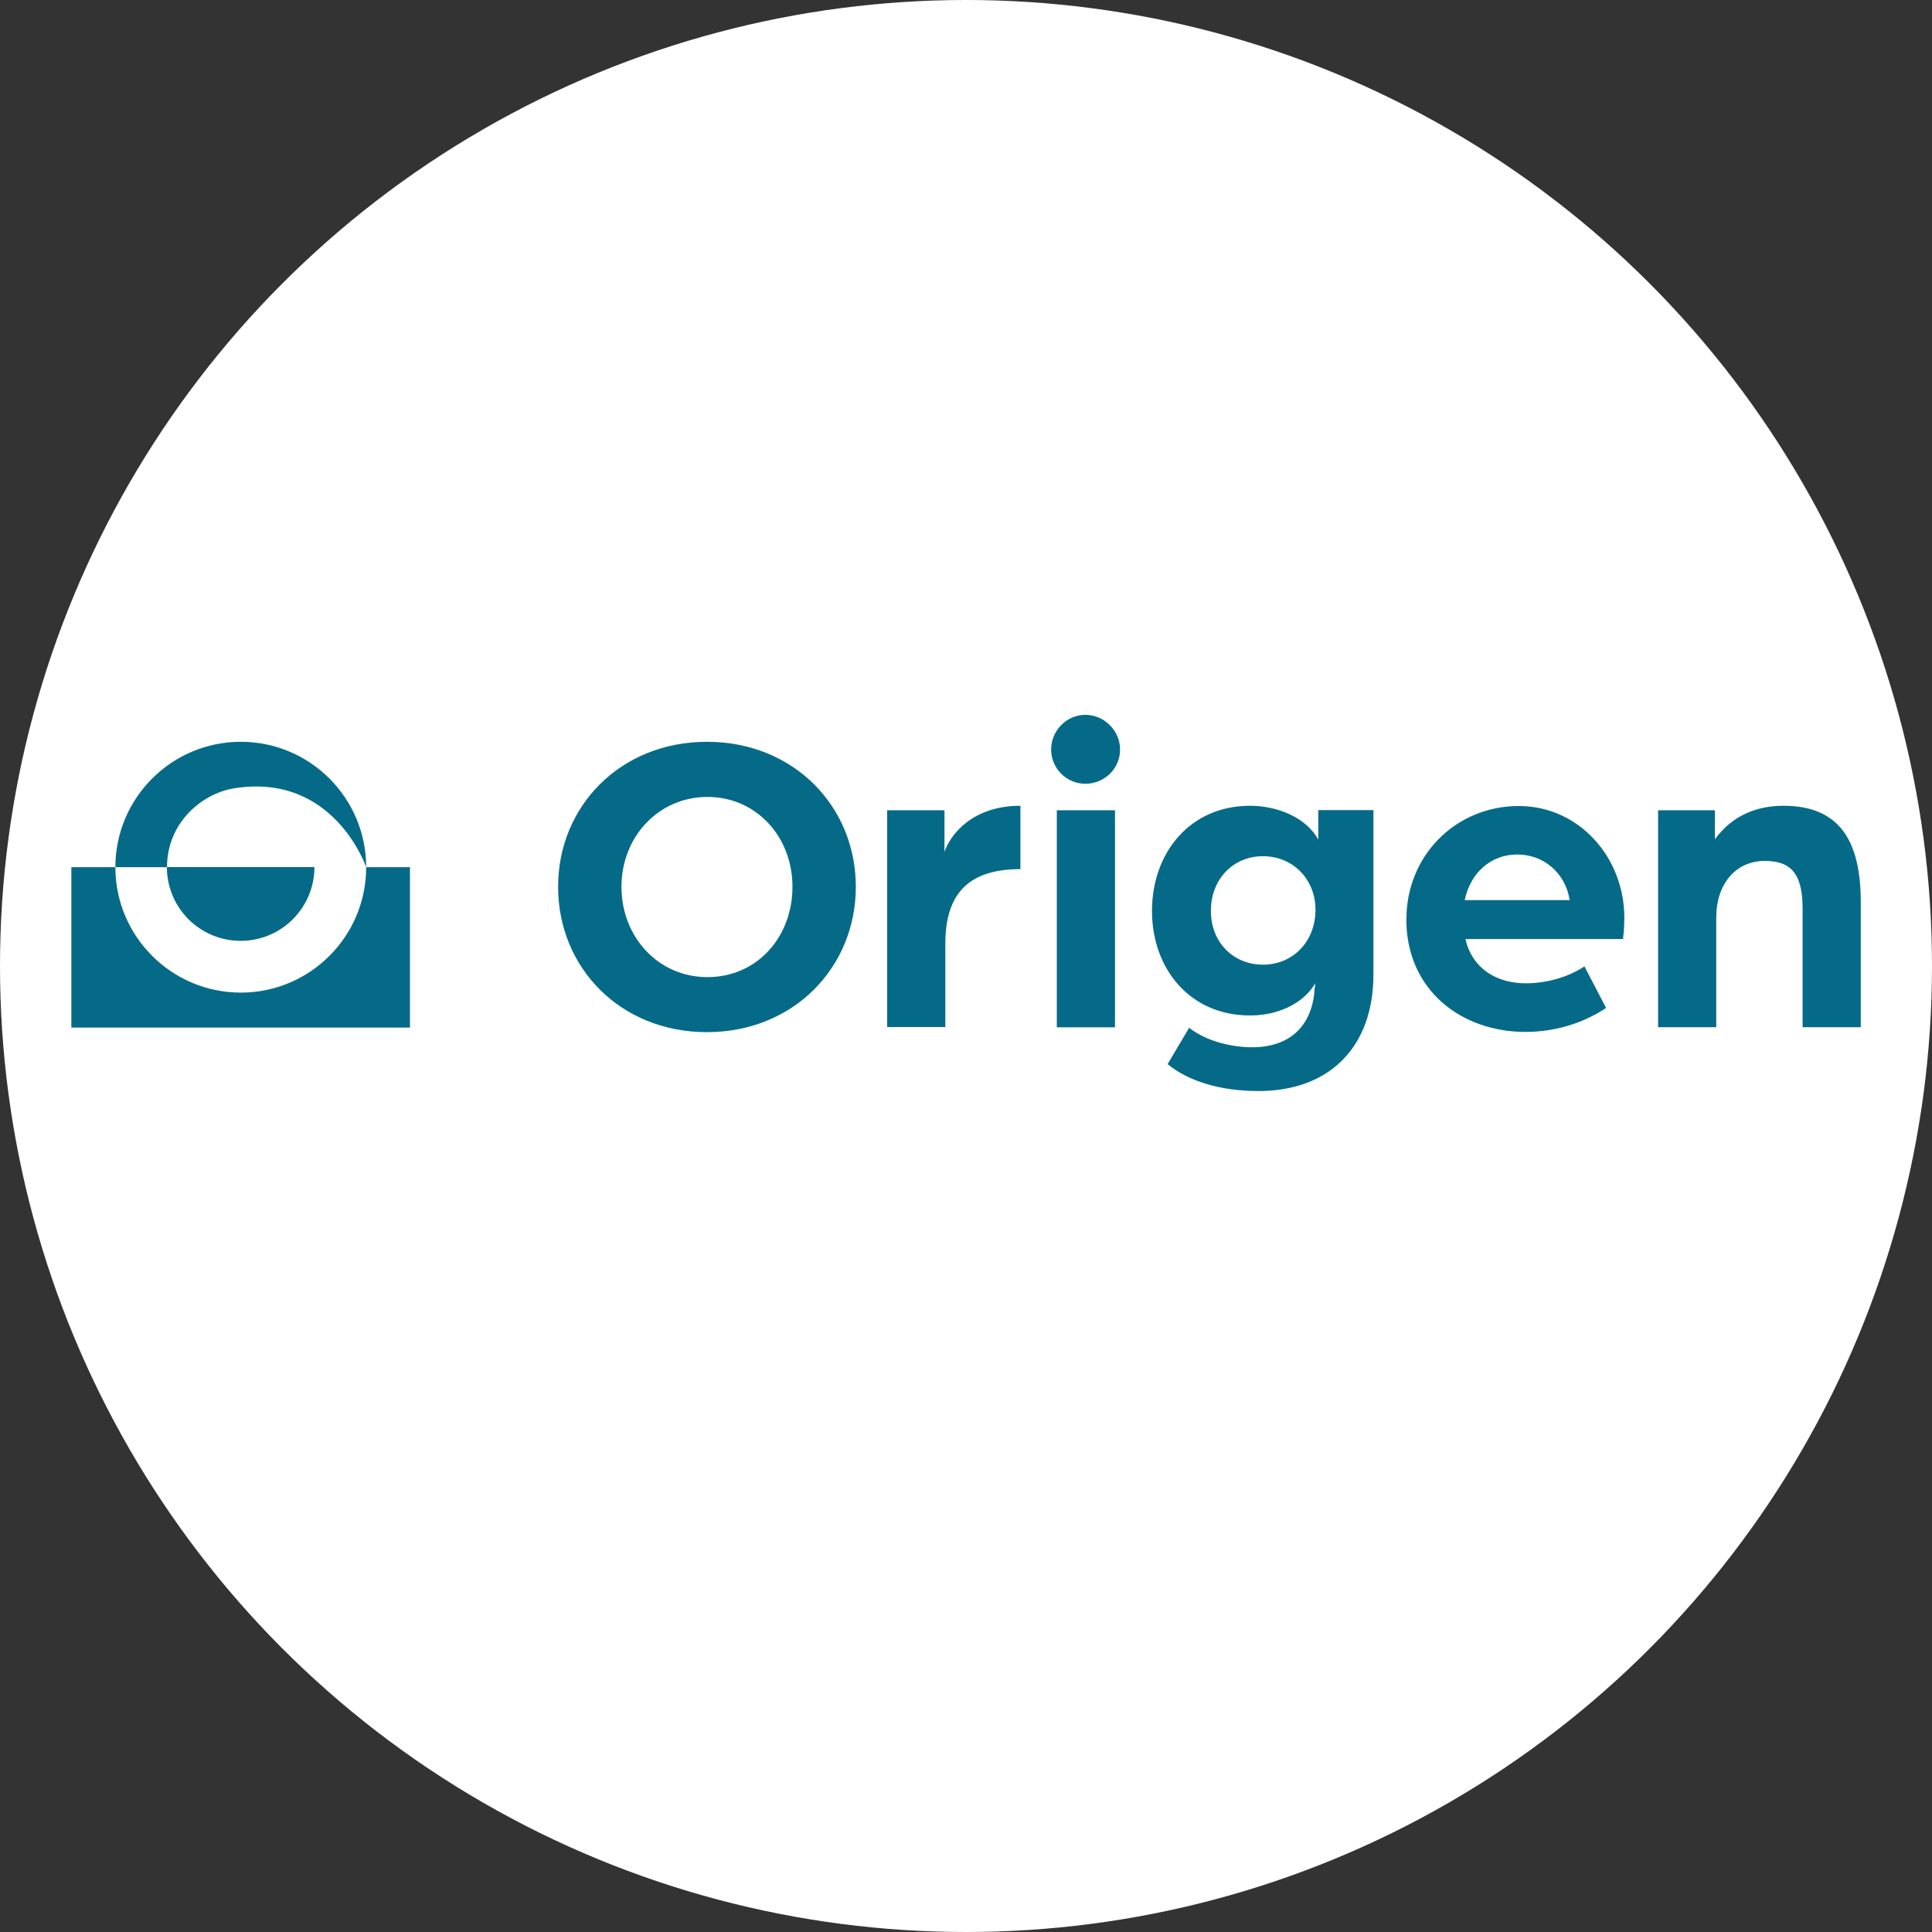
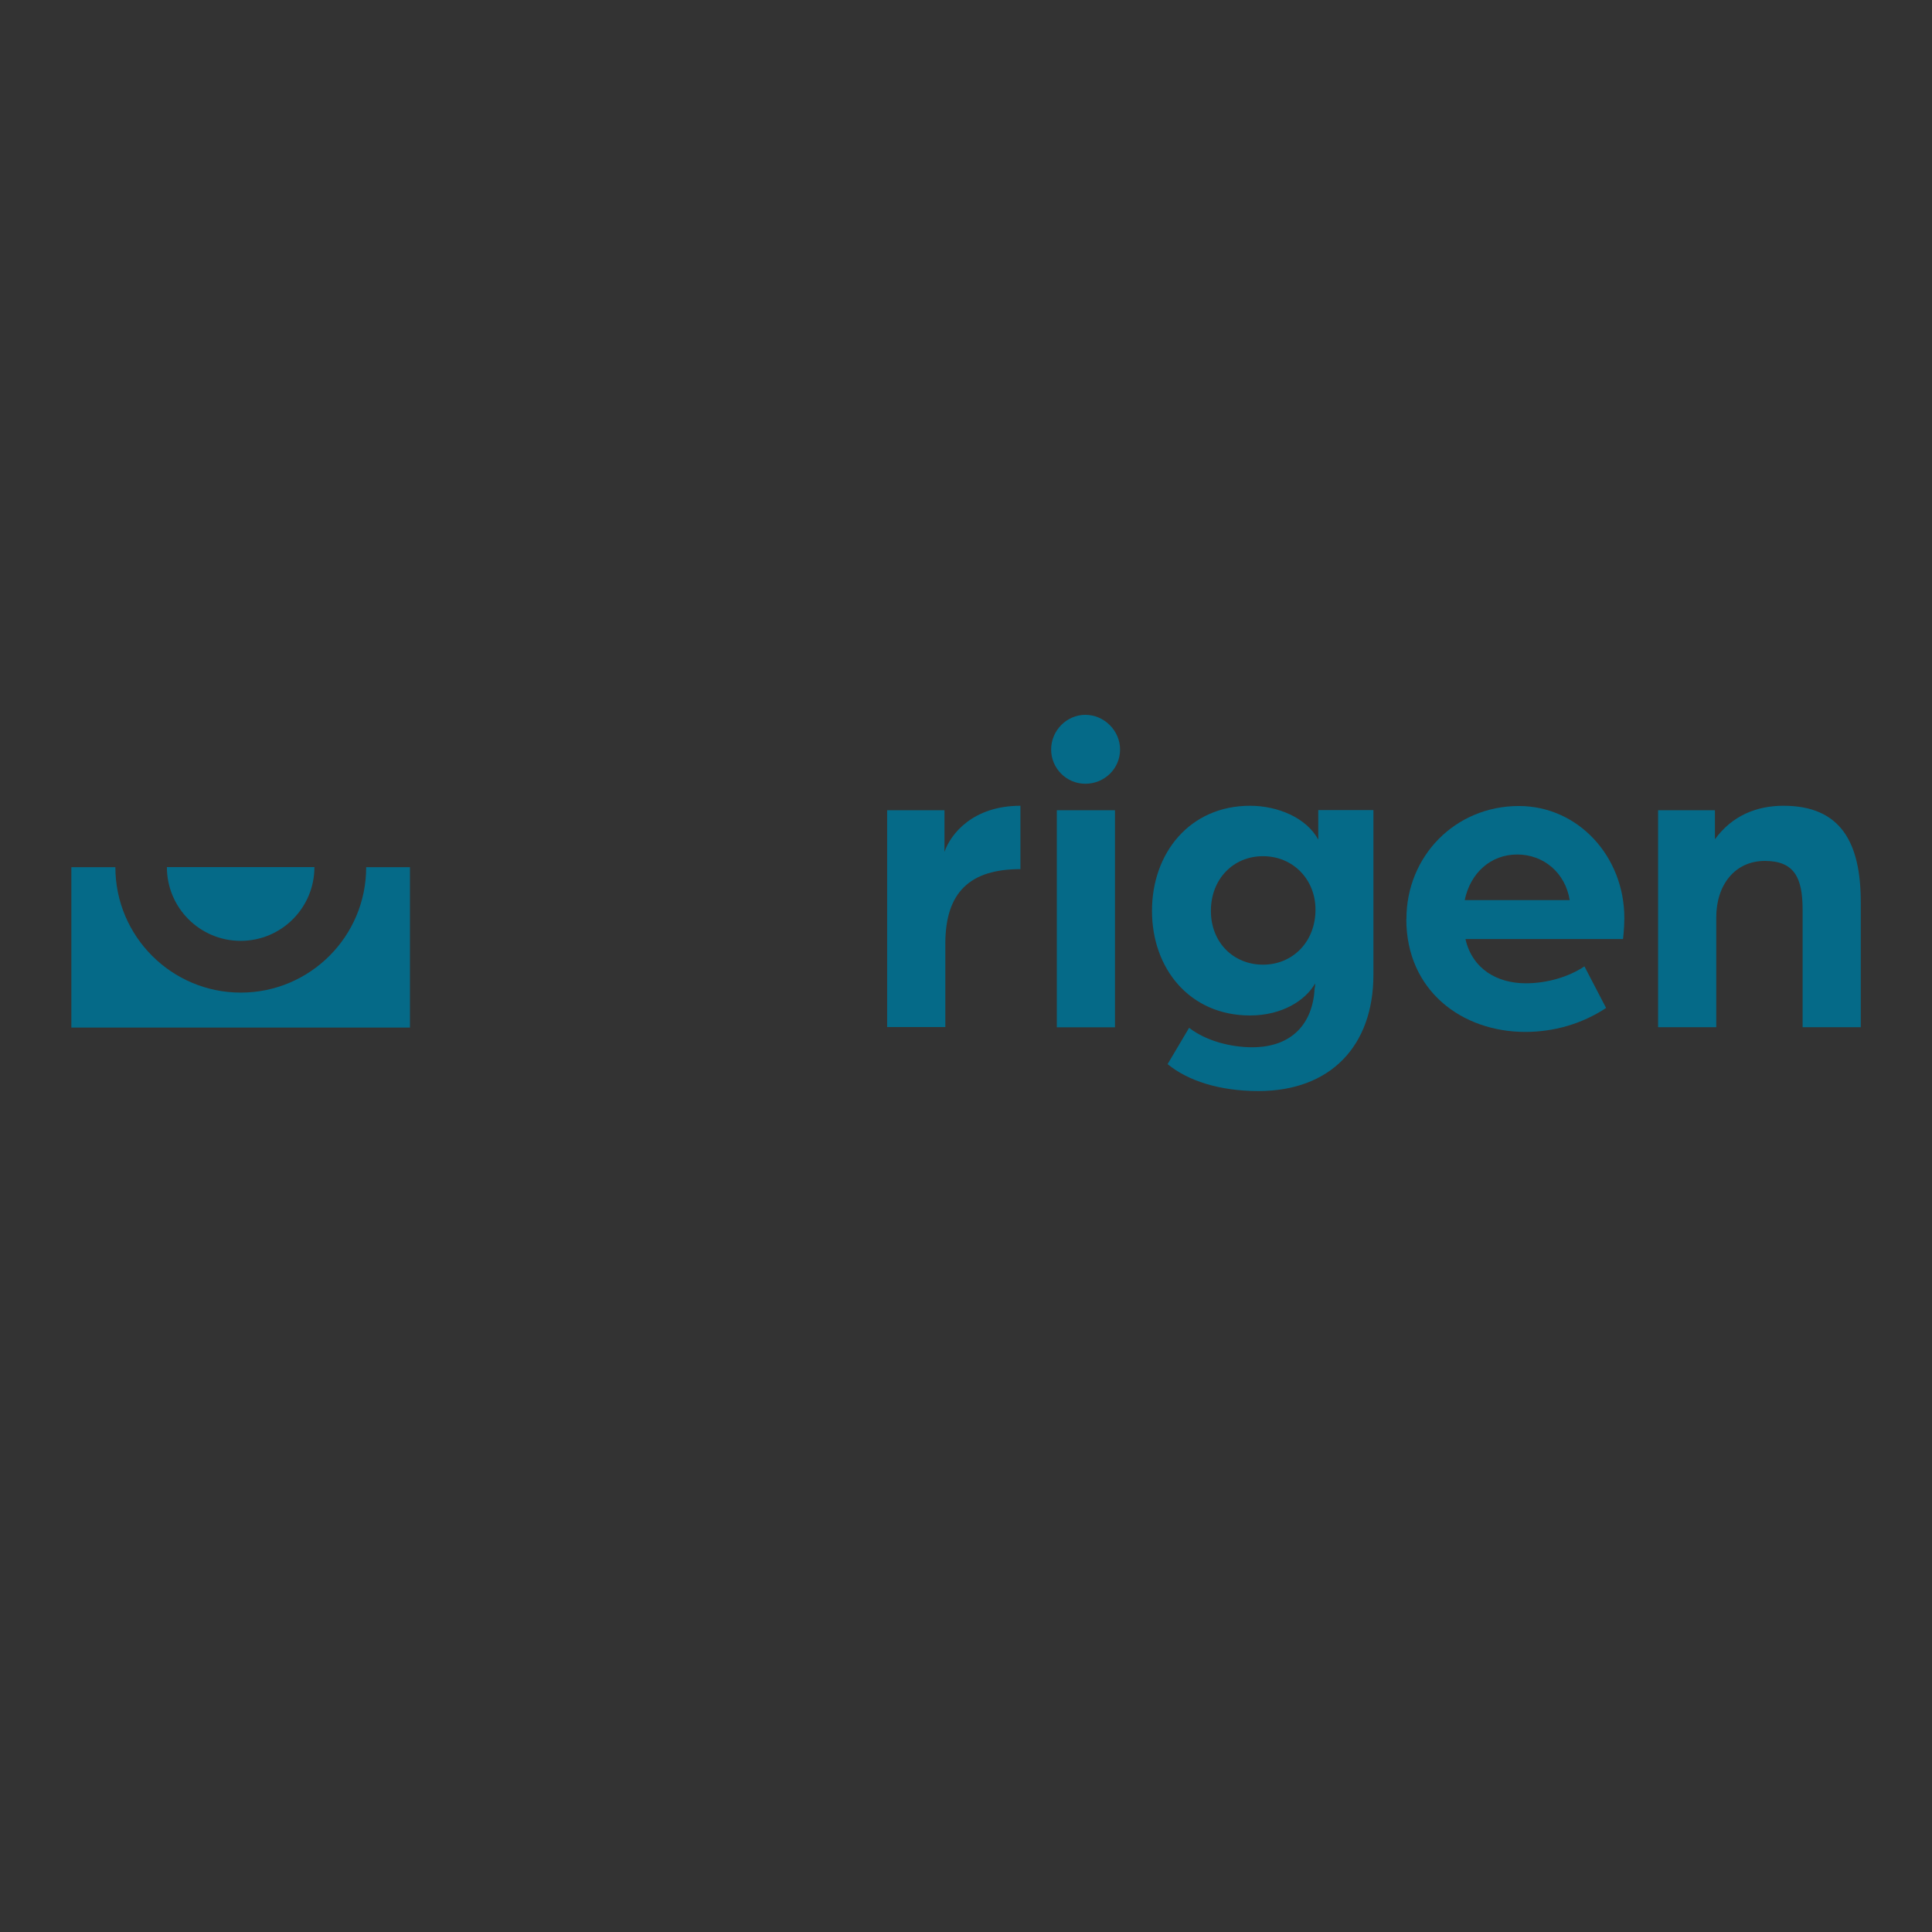
<svg xmlns="http://www.w3.org/2000/svg" id="b" width="56.36mm" height="56.36mm" viewBox="0 0 159.76 159.76">
  <rect x="0" y="0" width="159.76" height="159.76" fill="#333333" stroke="none" />
  <g id="c">
-     <circle cx="79.88" cy="79.88" r="79.88" fill="#fff" />
-     <path d="M46.15,73.33c0-6.64,5.13-11.99,12.31-11.99s12.31,5.35,12.31,11.99-5.13,12.02-12.31,12.02-12.31-5.35-12.31-12.02ZM65.53,73.33c0-4.13-2.98-7.43-7.03-7.43s-7.11,3.3-7.11,7.43,3.02,7.47,7.11,7.47,7.03-3.3,7.03-7.47Z" fill="#056a88" />
    <path d="M73.36,67h4.74v3.44c.51-1.47,2.34-3.81,6.28-3.81v5.24c-4.16,0-6.21,1.9-6.21,6.17v6.89h-4.81v-17.94Z" fill="#056a88" />
    <path d="M86.92,61.98c0-1.58,1.29-2.87,2.83-2.87s2.87,1.29,2.87,2.87-1.29,2.83-2.87,2.83-2.83-1.29-2.83-2.83ZM87.39,67h4.81v17.95h-4.81s0-17.95,0-17.95Z" fill="#056a88" />
    <path d="M96.54,88.01l1.79-3.02c1.44,1.12,3.52,1.61,5.21,1.61,3.34,0,5.03-2.01,5.17-4.89.04-.1.04-.25.04-.39-.79,1.4-2.73,2.65-5.38,2.65-4.99,0-8.11-3.87-8.11-8.65s3.12-8.69,8.11-8.69c2.3,0,4.67,1,5.64,2.8v-2.44h4.56v13.61c0,5.89-3.55,9.62-9.51,9.62-3.23,0-5.85-.86-7.5-2.22h0ZM108.78,75.22c0-2.51-1.87-4.42-4.34-4.42s-4.31,1.9-4.31,4.52,1.87,4.45,4.31,4.45,4.34-1.87,4.34-4.56Z" fill="#056a88" />
    <path d="M116.3,75.98c0-5.17,4.02-9.33,9.3-9.33,4.89,0,8.72,4.16,8.72,9.27,0,.86-.11,1.73-.11,1.73h-13.03c.57,2.48,2.62,3.66,4.99,3.66,1.73,0,3.52-.51,4.85-1.4l1.79,3.44c-2.01,1.33-4.34,1.98-6.68,1.98-5.24,0-9.84-3.41-9.84-9.33h0ZM129.8,74.43c-.36-2.26-2.16-3.77-4.34-3.77s-3.87,1.51-4.34,3.77h8.69Z" fill="#056a88" />
    <path d="M137.11,67h4.7v2.4c1.44-1.98,3.48-2.77,5.67-2.77,4.74,0,6.39,3.05,6.39,7.97v10.34h-4.81v-9.73c0-2.62-.68-4.02-3.12-4.02s-4.02,1.94-4.02,4.67v9.08h-4.81v-17.94h0Z" fill="#056a88" />
    <path d="M19.9,77.8c3.37,0,6.1-2.73,6.1-6.1h-12.2c0,3.37,2.73,6.1,6.1,6.1Z" fill="#056a88" />
    <path d="M30.28,71.71c0,5.73-4.65,10.37-10.37,10.37s-10.37-4.65-10.37-10.37h-3.64v13.26h28v-13.26s-3.61,0-3.61,0Z" fill="#056a88" />
-     <path d="M13.81,71.71c0-3.65,2.85-6.1,5.59-6.53,8.23-1.29,10.88,6.53,10.88,6.53h0c0-5.73-4.65-10.37-10.37-10.37s-10.37,4.65-10.37,10.37h4.28Z" fill="#056a88" />
  </g>
</svg>